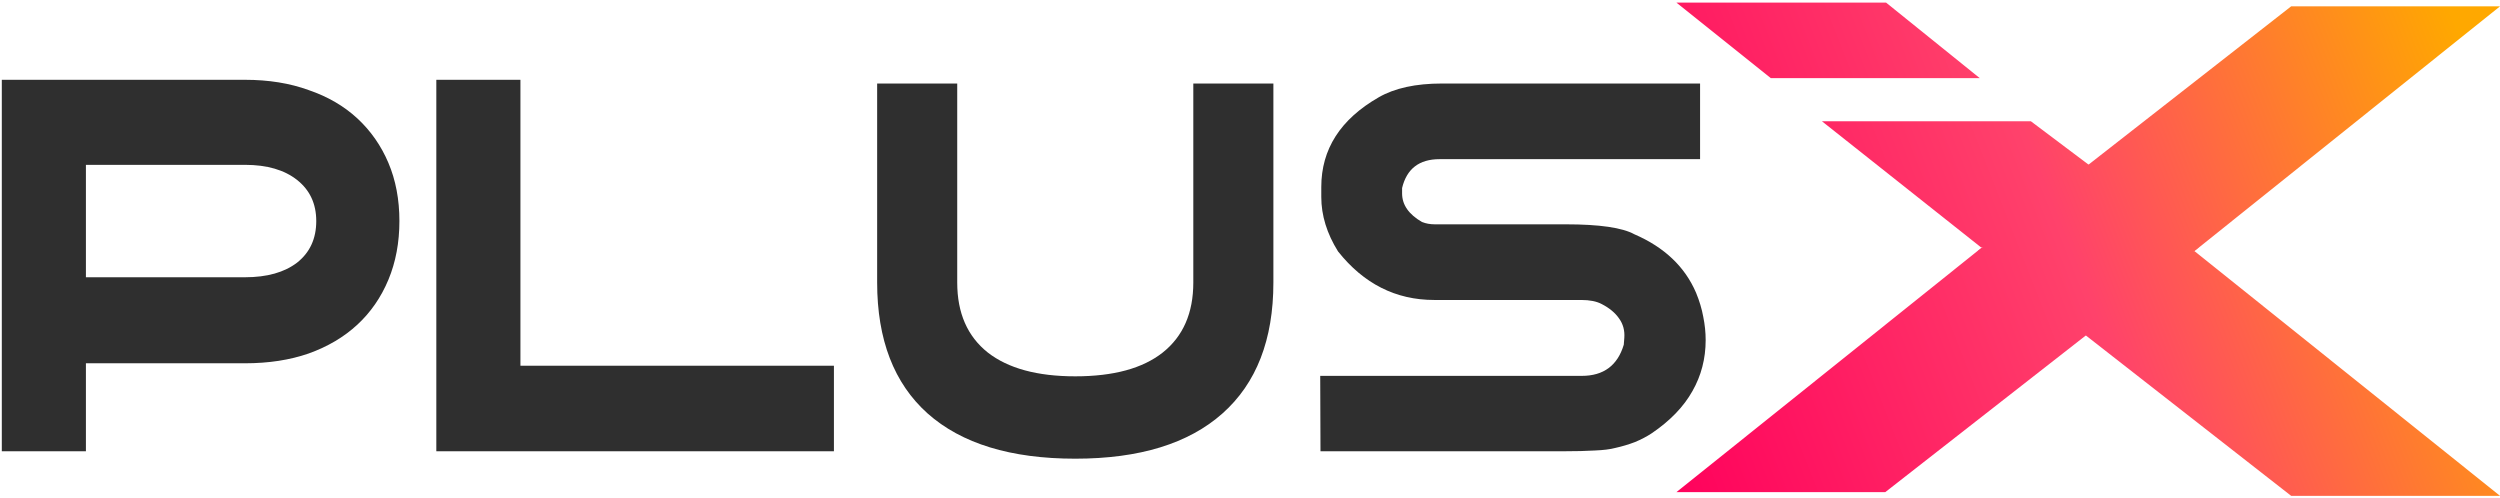
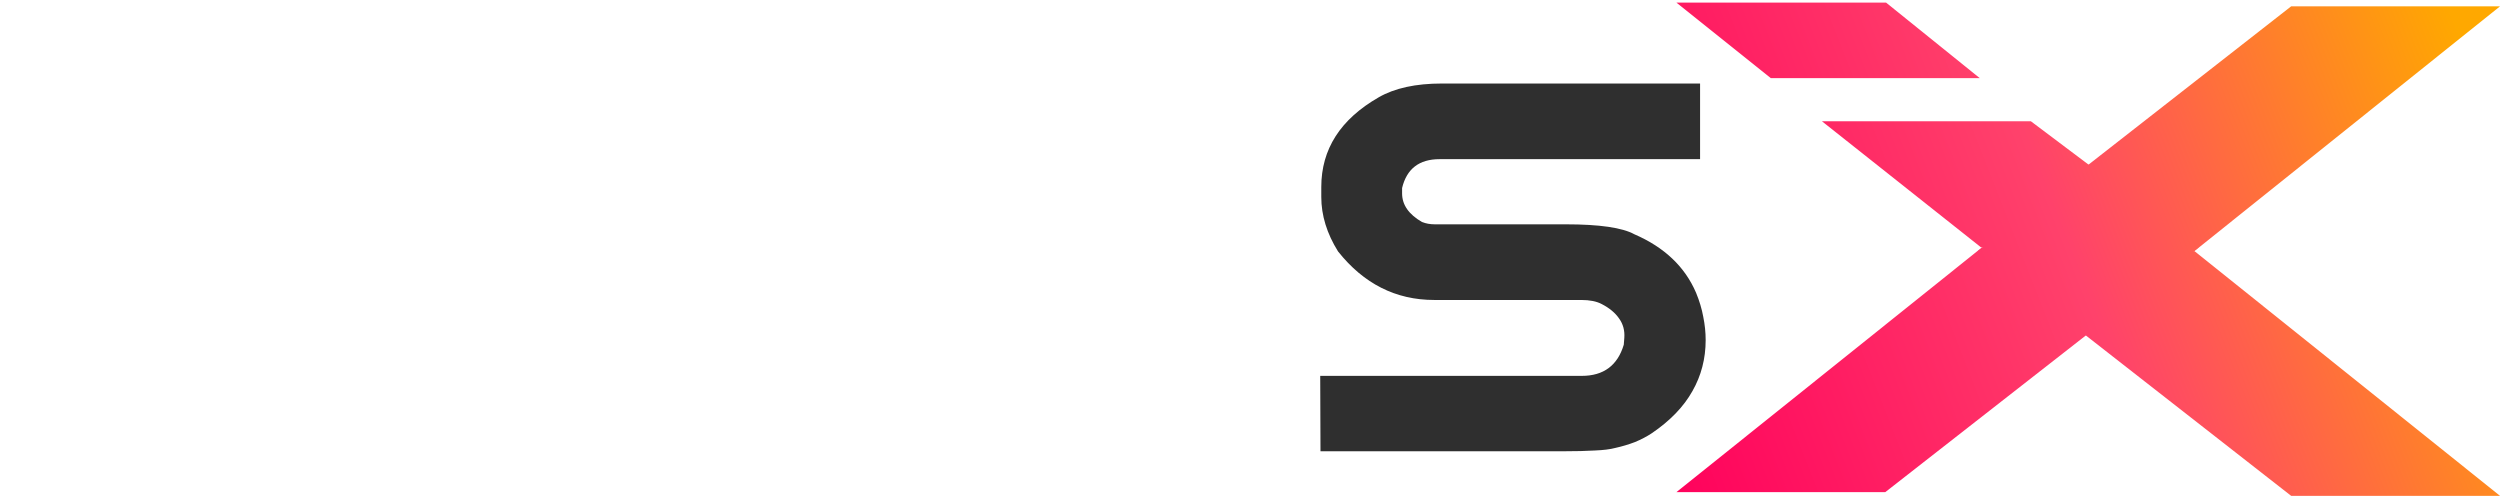
<svg xmlns="http://www.w3.org/2000/svg" width="467" height="93" viewBox="0 0 467 93" fill="none">
  <path d="M409.922 46.903L467 92.622H427.985L369.462 46.903H409.922Z" fill="url(#paint0_linear_72_51)" />
  <path d="M409.922 46.903L467 1.184H427.985L369.462 46.903H409.922Z" fill="url(#paint1_linear_72_51)" />
  <path d="M370.238 46.209L313.16 91.927H352.175L410.698 46.209H370.238Z" fill="url(#paint2_linear_72_51)" />
  <path d="M313.16 0.49L330.795 14.6H369.826L352.323 0.49H313.16Z" fill="url(#paint3_linear_72_51)" />
  <path d="M379.367 22.65H340.336L370.057 46.209H410.698L379.367 22.65Z" fill="url(#paint4_linear_72_51)" />
-   <path d="M200.86 85.683C188.812 85.683 179.617 82.867 173.276 77.234C166.992 71.602 163.851 63.449 163.851 52.777V15.601H178.81V52.777C178.81 58.469 180.712 62.827 184.517 65.85C188.322 68.815 193.769 70.297 200.86 70.297C208.008 70.297 213.456 68.815 217.203 65.85C221.008 62.827 222.91 58.469 222.91 52.777V15.601H237.869V52.777C237.869 63.449 234.699 71.602 228.357 77.234C222.016 82.867 212.85 85.683 200.86 85.683Z" fill="#2F2F2F" />
-   <path d="M16.049 84.296H0.337V14.907H45.775C50.179 14.907 54.136 15.546 57.648 16.824C61.218 18.041 64.253 19.807 66.753 22.12C69.252 24.433 71.186 27.202 72.555 30.428C73.924 33.654 74.609 37.276 74.609 41.293C74.609 45.31 73.924 48.962 72.555 52.249C71.186 55.536 69.252 58.336 66.753 60.649C64.253 62.962 61.218 64.757 57.648 66.035C54.136 67.253 50.179 67.862 45.775 67.862H16.049V84.296ZM16.049 51.792H45.775C49.881 51.792 53.125 50.88 55.505 49.053C57.886 47.167 59.076 44.58 59.076 41.293C59.076 38.067 57.886 35.51 55.505 33.623C53.125 31.737 49.881 30.793 45.775 30.793H16.049V51.792Z" fill="#2F2F2F" />
-   <path d="M155.776 84.296H81.505V14.907H97.216V68.318H155.776V84.296Z" fill="#2F2F2F" />
  <path d="M269.359 15.601H317.574V29.731H268.912C265.105 29.731 262.771 31.529 261.911 35.126V36.128C261.911 38.26 263.152 40.042 265.635 41.475C266.363 41.761 267.158 41.904 268.018 41.904H292.498C298.788 41.904 303.058 42.525 305.309 43.766C310.904 46.185 314.744 49.829 316.829 54.698C317.458 56.226 317.905 57.721 318.17 59.185C318.468 60.65 318.617 62.097 318.617 63.53C318.617 66.999 317.789 70.181 316.134 73.077C314.512 75.973 311.996 78.583 308.586 80.906C307.626 81.543 306.567 82.1 305.409 82.577C304.25 83.023 303.025 83.389 301.734 83.675C300.774 83.93 299.5 84.089 297.911 84.153C296.322 84.248 294.402 84.296 292.151 84.296H246.667L246.617 70.213H295.477C299.549 70.213 302.164 68.272 303.323 64.389L303.422 63.1C303.522 61.731 303.191 60.522 302.429 59.472C301.701 58.422 300.625 57.531 299.202 56.799C298.242 56.289 296.967 56.035 295.378 56.035H267.919C260.736 56.035 254.744 53.011 249.944 46.965C247.858 43.623 246.816 40.233 246.816 36.796V34.934C246.816 27.869 250.391 22.284 257.541 18.178C260.52 16.46 264.46 15.601 269.359 15.601Z" fill="#2F2F2F" />
  <defs>
    <linearGradient id="paint0_linear_72_51" x1="468.362" y1="28.961" x2="311.427" y2="90.55" gradientUnits="userSpaceOnUse">
      <stop stop-color="#FFA800" />
      <stop offset="0.49" stop-color="#FF426B" />
      <stop offset="1" stop-color="#FF015C" />
    </linearGradient>
    <linearGradient id="paint1_linear_72_51" x1="468.362" y1="28.961" x2="311.427" y2="90.55" gradientUnits="userSpaceOnUse">
      <stop stop-color="#FFA800" />
      <stop offset="0.49" stop-color="#FF426B" />
      <stop offset="1" stop-color="#FF015C" />
    </linearGradient>
    <linearGradient id="paint2_linear_72_51" x1="468.362" y1="28.961" x2="311.427" y2="90.55" gradientUnits="userSpaceOnUse">
      <stop stop-color="#FFA800" />
      <stop offset="0.49" stop-color="#FF426B" />
      <stop offset="1" stop-color="#FF015C" />
    </linearGradient>
    <linearGradient id="paint3_linear_72_51" x1="468.362" y1="28.961" x2="311.427" y2="90.55" gradientUnits="userSpaceOnUse">
      <stop stop-color="#FFA800" />
      <stop offset="0.49" stop-color="#FF426B" />
      <stop offset="1" stop-color="#FF015C" />
    </linearGradient>
    <linearGradient id="paint4_linear_72_51" x1="468.362" y1="28.961" x2="311.427" y2="90.55" gradientUnits="userSpaceOnUse">
      <stop stop-color="#FFA800" />
      <stop offset="0.49" stop-color="#FF426B" />
      <stop offset="1" stop-color="#FF015C" />
    </linearGradient>
  </defs>
</svg>